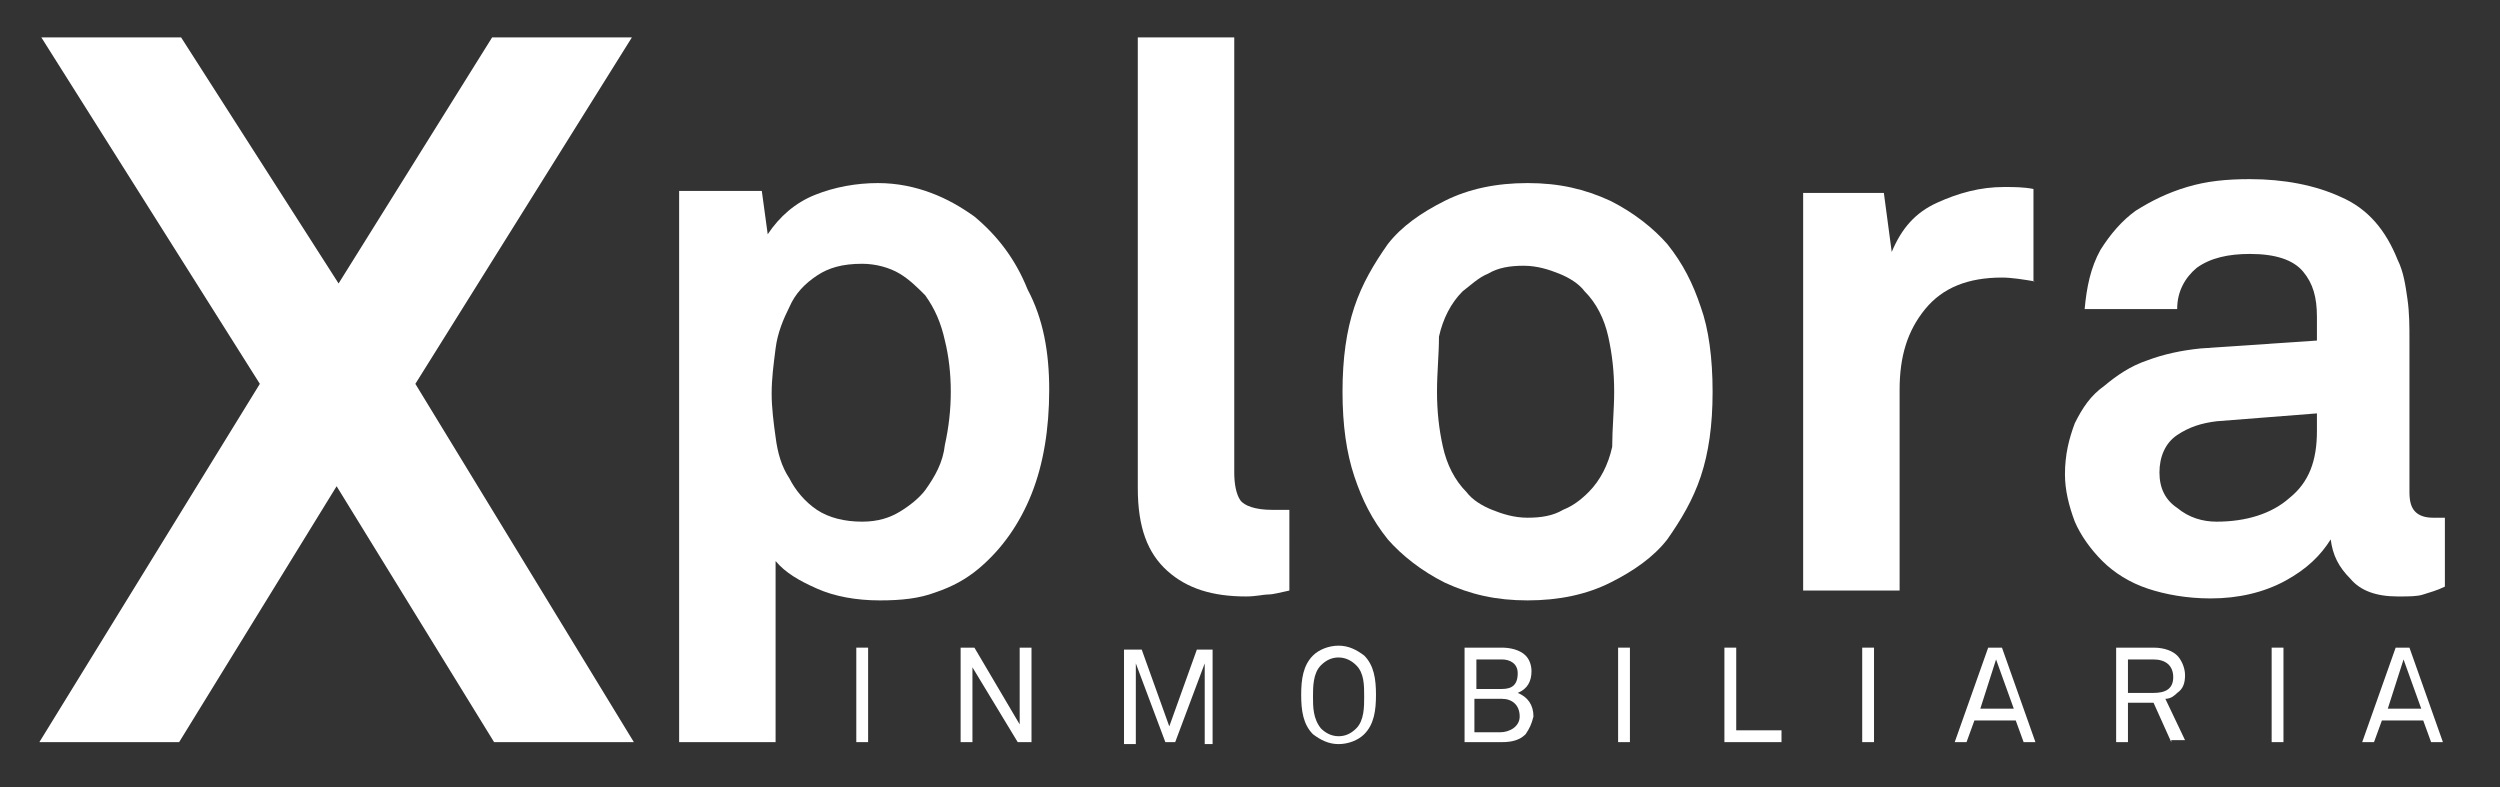
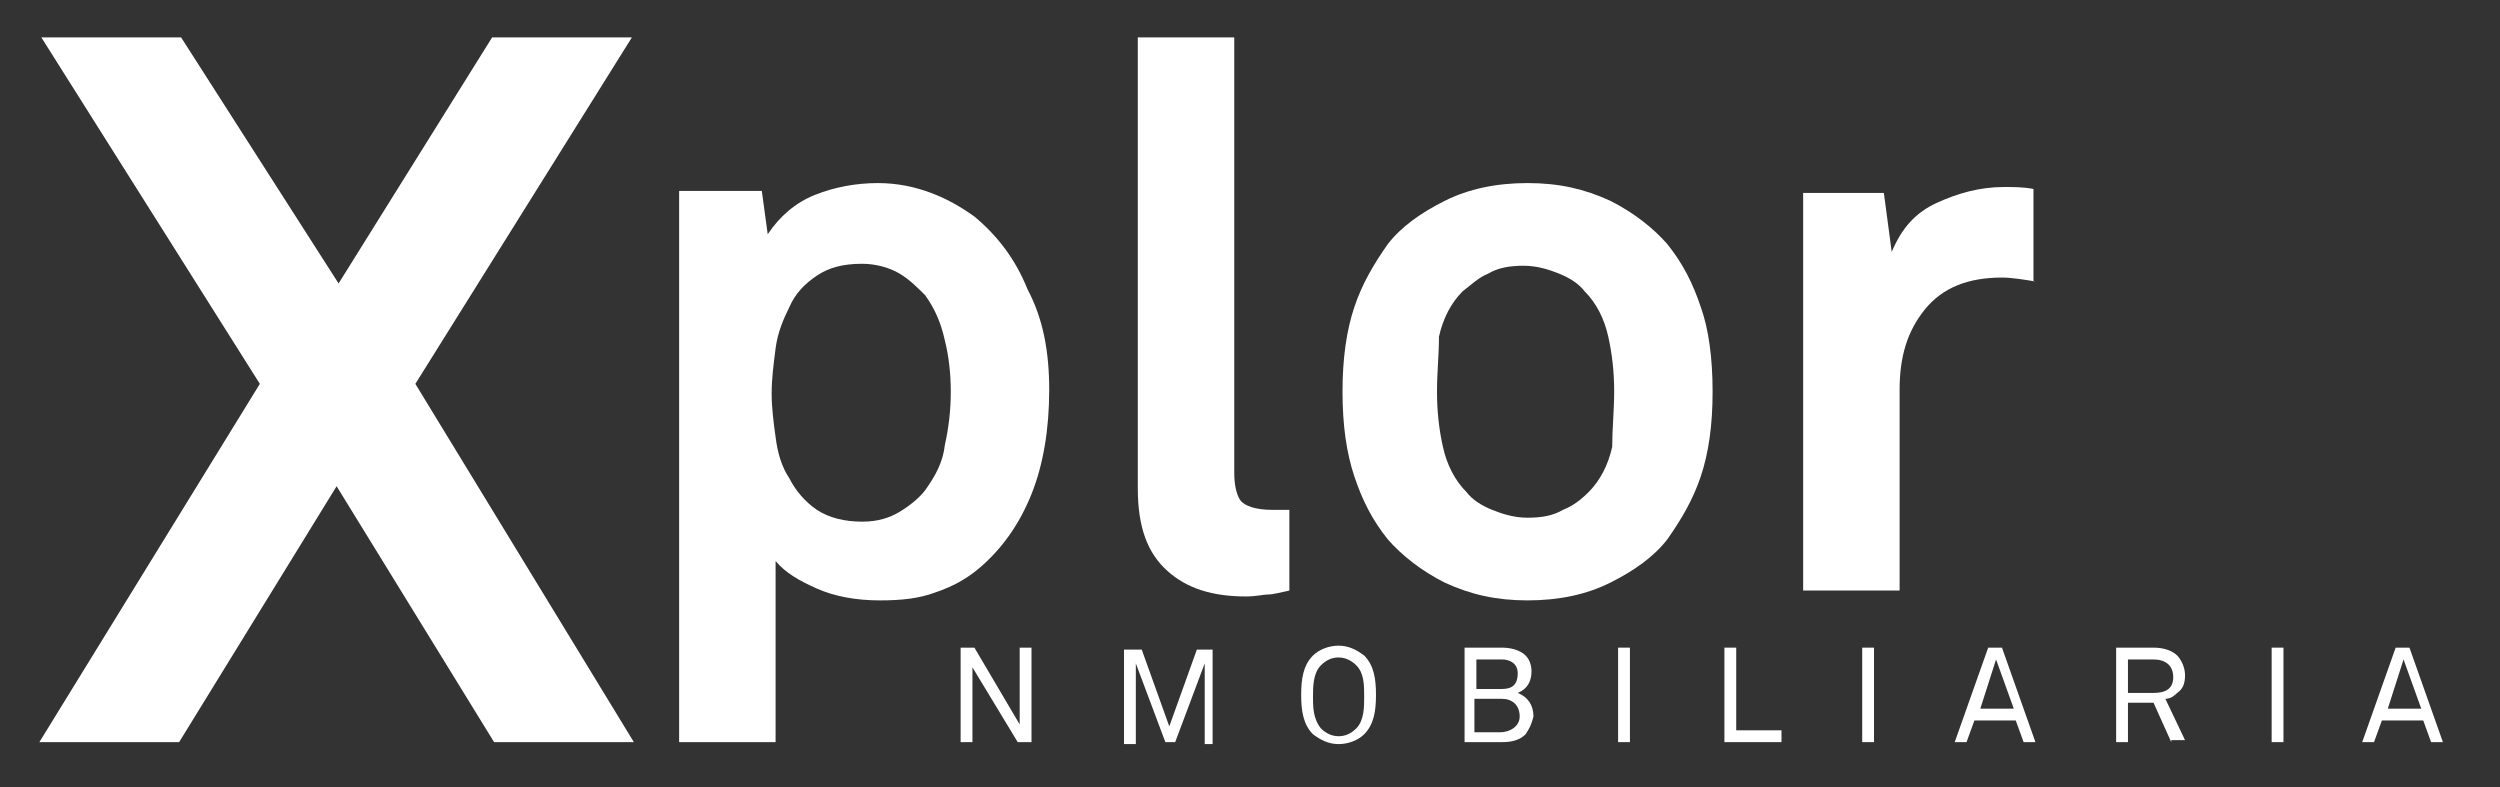
<svg xmlns="http://www.w3.org/2000/svg" version="1.1" id="Capa_1" x="0px" y="0px" width="127px" height="40px" viewBox="0 0 127 40" style="enable-background:new 0 0 127 40;" xml:space="preserve">
  <rect x="0" y="0" width="127" height="40" fill="#333333" stroke="none" />
  <style type="text/css">
	.st0{fill:#FFFFFF;}
</style>
  <g>
    <g>
      <path class="st0" d="M53.3,19.8c0,2-0.3,3.8-0.9,5.3c-0.6,1.5-1.5,2.8-2.7,3.8c-0.6,0.5-1.3,0.9-2.2,1.2c-0.8,0.3-1.7,0.4-2.8,0.4    c-1.2,0-2.3-0.2-3.2-0.6c-0.9-0.4-1.6-0.8-2.1-1.4v9.2h-4.9v-28h4.2l0.3,2.2c0.6-0.9,1.4-1.6,2.4-2c1-0.4,2.1-0.6,3.2-0.6    c1,0,1.9,0.2,2.7,0.5c0.8,0.3,1.5,0.7,2.2,1.2c1.2,1,2.1,2.2,2.7,3.7C53,16.2,53.3,17.9,53.3,19.8z M48.3,19.9    c0-0.9-0.1-1.8-0.3-2.6c-0.2-0.9-0.5-1.6-1-2.3c-0.4-0.4-0.8-0.8-1.3-1.1c-0.5-0.3-1.2-0.5-1.9-0.5c-1,0-1.7,0.2-2.3,0.6    c-0.6,0.4-1.1,0.9-1.4,1.6c-0.3,0.6-0.6,1.3-0.7,2.1c-0.1,0.8-0.2,1.5-0.2,2.3c0,0.7,0.1,1.5,0.2,2.2c0.1,0.8,0.3,1.5,0.7,2.1    c0.3,0.6,0.8,1.2,1.4,1.6c0.6,0.4,1.4,0.6,2.3,0.6c0.8,0,1.4-0.2,1.9-0.5c0.5-0.3,1-0.7,1.3-1.1c0.5-0.7,0.9-1.4,1-2.3    C48.2,21.7,48.3,20.8,48.3,19.9z" />
      <path class="st0" d="M65.5,30c-0.5,0.1-0.8,0.2-1.1,0.2c-0.2,0-0.6,0.1-1.1,0.1c-1.7,0-3-0.4-4-1.3c-1-0.9-1.5-2.2-1.5-4.2V1.9    h4.9V24c0,0.6,0.1,1.1,0.3,1.4c0.2,0.3,0.8,0.5,1.6,0.5c0.2,0,0.4,0,0.5,0c0.1,0,0.2,0,0.4,0V30z" />
      <path class="st0" d="M87,19.9c0,1.7-0.2,3.1-0.6,4.3c-0.4,1.2-1,2.2-1.7,3.2c-0.7,0.9-1.7,1.6-2.9,2.2c-1.2,0.6-2.6,0.9-4.2,0.9    c-1.6,0-2.9-0.3-4.2-0.9c-1.2-0.6-2.2-1.4-2.9-2.2c-0.8-1-1.3-2-1.7-3.2c-0.4-1.2-0.6-2.6-0.6-4.3c0-1.7,0.2-3.1,0.6-4.3    c0.4-1.2,1-2.2,1.7-3.2c0.7-0.9,1.7-1.6,2.9-2.2c1.2-0.6,2.6-0.9,4.2-0.9c1.6,0,2.9,0.3,4.2,0.9c1.2,0.6,2.2,1.4,2.9,2.2    c0.8,1,1.3,2,1.7,3.2C86.8,16.7,87,18.2,87,19.9z M82,19.9c0-1-0.1-1.9-0.3-2.8c-0.2-0.9-0.6-1.7-1.2-2.3    c-0.3-0.4-0.8-0.7-1.3-0.9c-0.5-0.2-1.1-0.4-1.8-0.4c-0.7,0-1.3,0.1-1.8,0.4c-0.5,0.2-0.9,0.6-1.3,0.9c-0.6,0.6-1,1.4-1.2,2.3    C73.1,18,73,18.9,73,19.9c0,1,0.1,1.9,0.3,2.8c0.2,0.9,0.6,1.7,1.2,2.3c0.3,0.4,0.8,0.7,1.3,0.9c0.5,0.2,1.1,0.4,1.8,0.4    c0.7,0,1.3-0.1,1.8-0.4c0.5-0.2,0.9-0.5,1.3-0.9c0.6-0.6,1-1.4,1.2-2.3C81.9,21.8,82,20.8,82,19.9z" />
      <path class="st0" d="M103.4,14.3c-0.6-0.1-1.2-0.2-1.7-0.2c-1.7,0-3,0.5-3.9,1.6c-0.9,1.1-1.3,2.4-1.3,4.1V30h-4.9V9.8h4.1l0.4,3    c0.5-1.2,1.2-2,2.3-2.5c1.1-0.5,2.2-0.8,3.4-0.8c0.5,0,1,0,1.5,0.1V14.3z" />
-       <path class="st0" d="M124.2,29.8c-0.4,0.2-0.8,0.3-1.1,0.4c-0.3,0.1-0.7,0.1-1.3,0.1c-1.1,0-1.9-0.3-2.4-0.9c-0.6-0.6-0.9-1.2-1-2    c-0.5,0.8-1.2,1.5-2.3,2.1c-1.1,0.6-2.4,0.9-3.8,0.9c-1.2,0-2.3-0.2-3.2-0.5c-0.9-0.3-1.7-0.8-2.3-1.4c-0.6-0.6-1.1-1.3-1.4-2    c-0.3-0.8-0.5-1.6-0.5-2.4c0-1,0.2-1.8,0.5-2.6c0.4-0.8,0.8-1.4,1.5-1.9c0.6-0.5,1.3-1,2.2-1.3c0.8-0.3,1.7-0.5,2.7-0.6l5.9-0.4    v-1.2c0-1-0.2-1.7-0.7-2.3c-0.5-0.6-1.4-0.9-2.7-0.9c-1.1,0-2,0.2-2.7,0.7c-0.6,0.5-1,1.2-1,2.1h-4.7c0.1-1.1,0.3-2.1,0.8-3    c0.5-0.8,1.1-1.5,1.8-2c0.8-0.5,1.6-0.9,2.6-1.2c1-0.3,2-0.4,3.2-0.4c1.7,0,3.3,0.3,4.6,0.9c1.4,0.6,2.3,1.7,2.9,3.2    c0.3,0.6,0.4,1.3,0.5,2c0.1,0.7,0.1,1.4,0.1,2.1V25c0,0.5,0.1,0.8,0.3,1c0.2,0.2,0.5,0.3,0.9,0.3c0.2,0,0.3,0,0.4,0    c0.1,0,0.1,0,0.2,0V29.8z M117.7,21l-5.1,0.4c-0.8,0.1-1.4,0.3-2,0.7c-0.6,0.4-0.9,1.1-0.9,1.9c0,0.8,0.3,1.4,0.9,1.8    c0.6,0.5,1.3,0.7,2,0.7c1.5,0,2.8-0.4,3.7-1.2c1-0.8,1.4-1.9,1.4-3.4V21z" />
    </g>
    <g>
      <path class="st0" d="M25.1,37.7l-8-13l-8,13H2l11.2-18.2L2.1,1.9h7.1l8,12.5L25,1.9h7.1l-11,17.6l11.1,18.2H25.1z" />
    </g>
    <g>
-       <path class="st0" d="M43.5,37.7v-4.8h0.6v4.8H43.5z" />
      <path class="st0" d="M51.7,37.7l-2.3-3.8v3.8h-0.6v-4.8h0.7l2.3,3.9v-3.9h0.6v4.8H51.7z" />
      <path class="st0" d="M61.2,37.7v-4l-1.5,4h-0.5l-1.5-4v4.1h-0.6v-4.8H58l1.4,3.9l1.4-3.9h0.8v4.8H61.2z" />
      <path class="st0" d="M69.3,37.3c-0.3,0.3-0.8,0.5-1.3,0.5c-0.5,0-0.9-0.2-1.3-0.5c-0.5-0.5-0.6-1.2-0.6-2c0-0.8,0.1-1.5,0.6-2    c0.3-0.3,0.8-0.5,1.3-0.5c0.5,0,0.9,0.2,1.3,0.5c0.5,0.5,0.6,1.2,0.6,2C69.9,36.1,69.8,36.8,69.3,37.3z M68.9,33.8    c-0.2-0.2-0.5-0.4-0.9-0.4c-0.3,0-0.6,0.1-0.9,0.4c-0.4,0.4-0.4,1.1-0.4,1.6c0,0.5,0,1.1,0.4,1.6c0.2,0.2,0.5,0.4,0.9,0.4    c0.3,0,0.6-0.1,0.9-0.4c0.4-0.4,0.4-1.1,0.4-1.6C69.3,34.8,69.3,34.2,68.9,33.8z" />
      <path class="st0" d="M77.5,37.3c-0.3,0.3-0.7,0.4-1.2,0.4h-1.9v-4.8h1.9c0.4,0,0.9,0.1,1.2,0.4c0.2,0.2,0.3,0.5,0.3,0.8    c0,0.5-0.2,0.9-0.7,1.1c0.5,0.2,0.8,0.6,0.8,1.2C77.8,36.8,77.7,37,77.5,37.3z M76.3,33.5h-1.3V35h1.3c0.5,0,0.8-0.2,0.8-0.8    C77.1,33.7,76.7,33.5,76.3,33.5z M76.3,35.5h-1.4v1.7h1.3c0.5,0,1-0.3,1-0.8C77.2,35.8,76.8,35.5,76.3,35.5z" />
      <path class="st0" d="M82.2,37.7v-4.8h0.6v4.8H82.2z" />
      <path class="st0" d="M87.6,37.7v-4.8h0.6v4.2h2.3v0.6H87.6z" />
      <path class="st0" d="M94.6,37.7v-4.8h0.6v4.8H94.6z" />
      <path class="st0" d="M102.8,37.7l-0.4-1.1h-2.1l-0.4,1.1h-0.6l1.7-4.8h0.7l1.7,4.8H102.8z M101.4,33.5l-0.8,2.5h1.7L101.4,33.5z" />
      <path class="st0" d="M110.3,37.7l-0.9-2h-1.3v2h-0.6v-4.8h1.9c0.6,0,1,0.2,1.2,0.4c0.2,0.2,0.4,0.6,0.4,1c0,0.4-0.1,0.7-0.4,0.9    c-0.1,0.1-0.3,0.3-0.6,0.3l1,2.1H110.3z M109.4,33.5h-1.3v1.7h1.3c0.6,0,1-0.2,1-0.8S110,33.5,109.4,33.5z" />
      <path class="st0" d="M115.4,37.7v-4.8h0.6v4.8H115.4z" />
      <path class="st0" d="M123.5,37.7l-0.4-1.1h-2.1l-0.4,1.1h-0.6l1.7-4.8h0.7l1.7,4.8H123.5z M122.1,33.5l-0.8,2.5h1.7L122.1,33.5z" />
    </g>
  </g>
</svg>